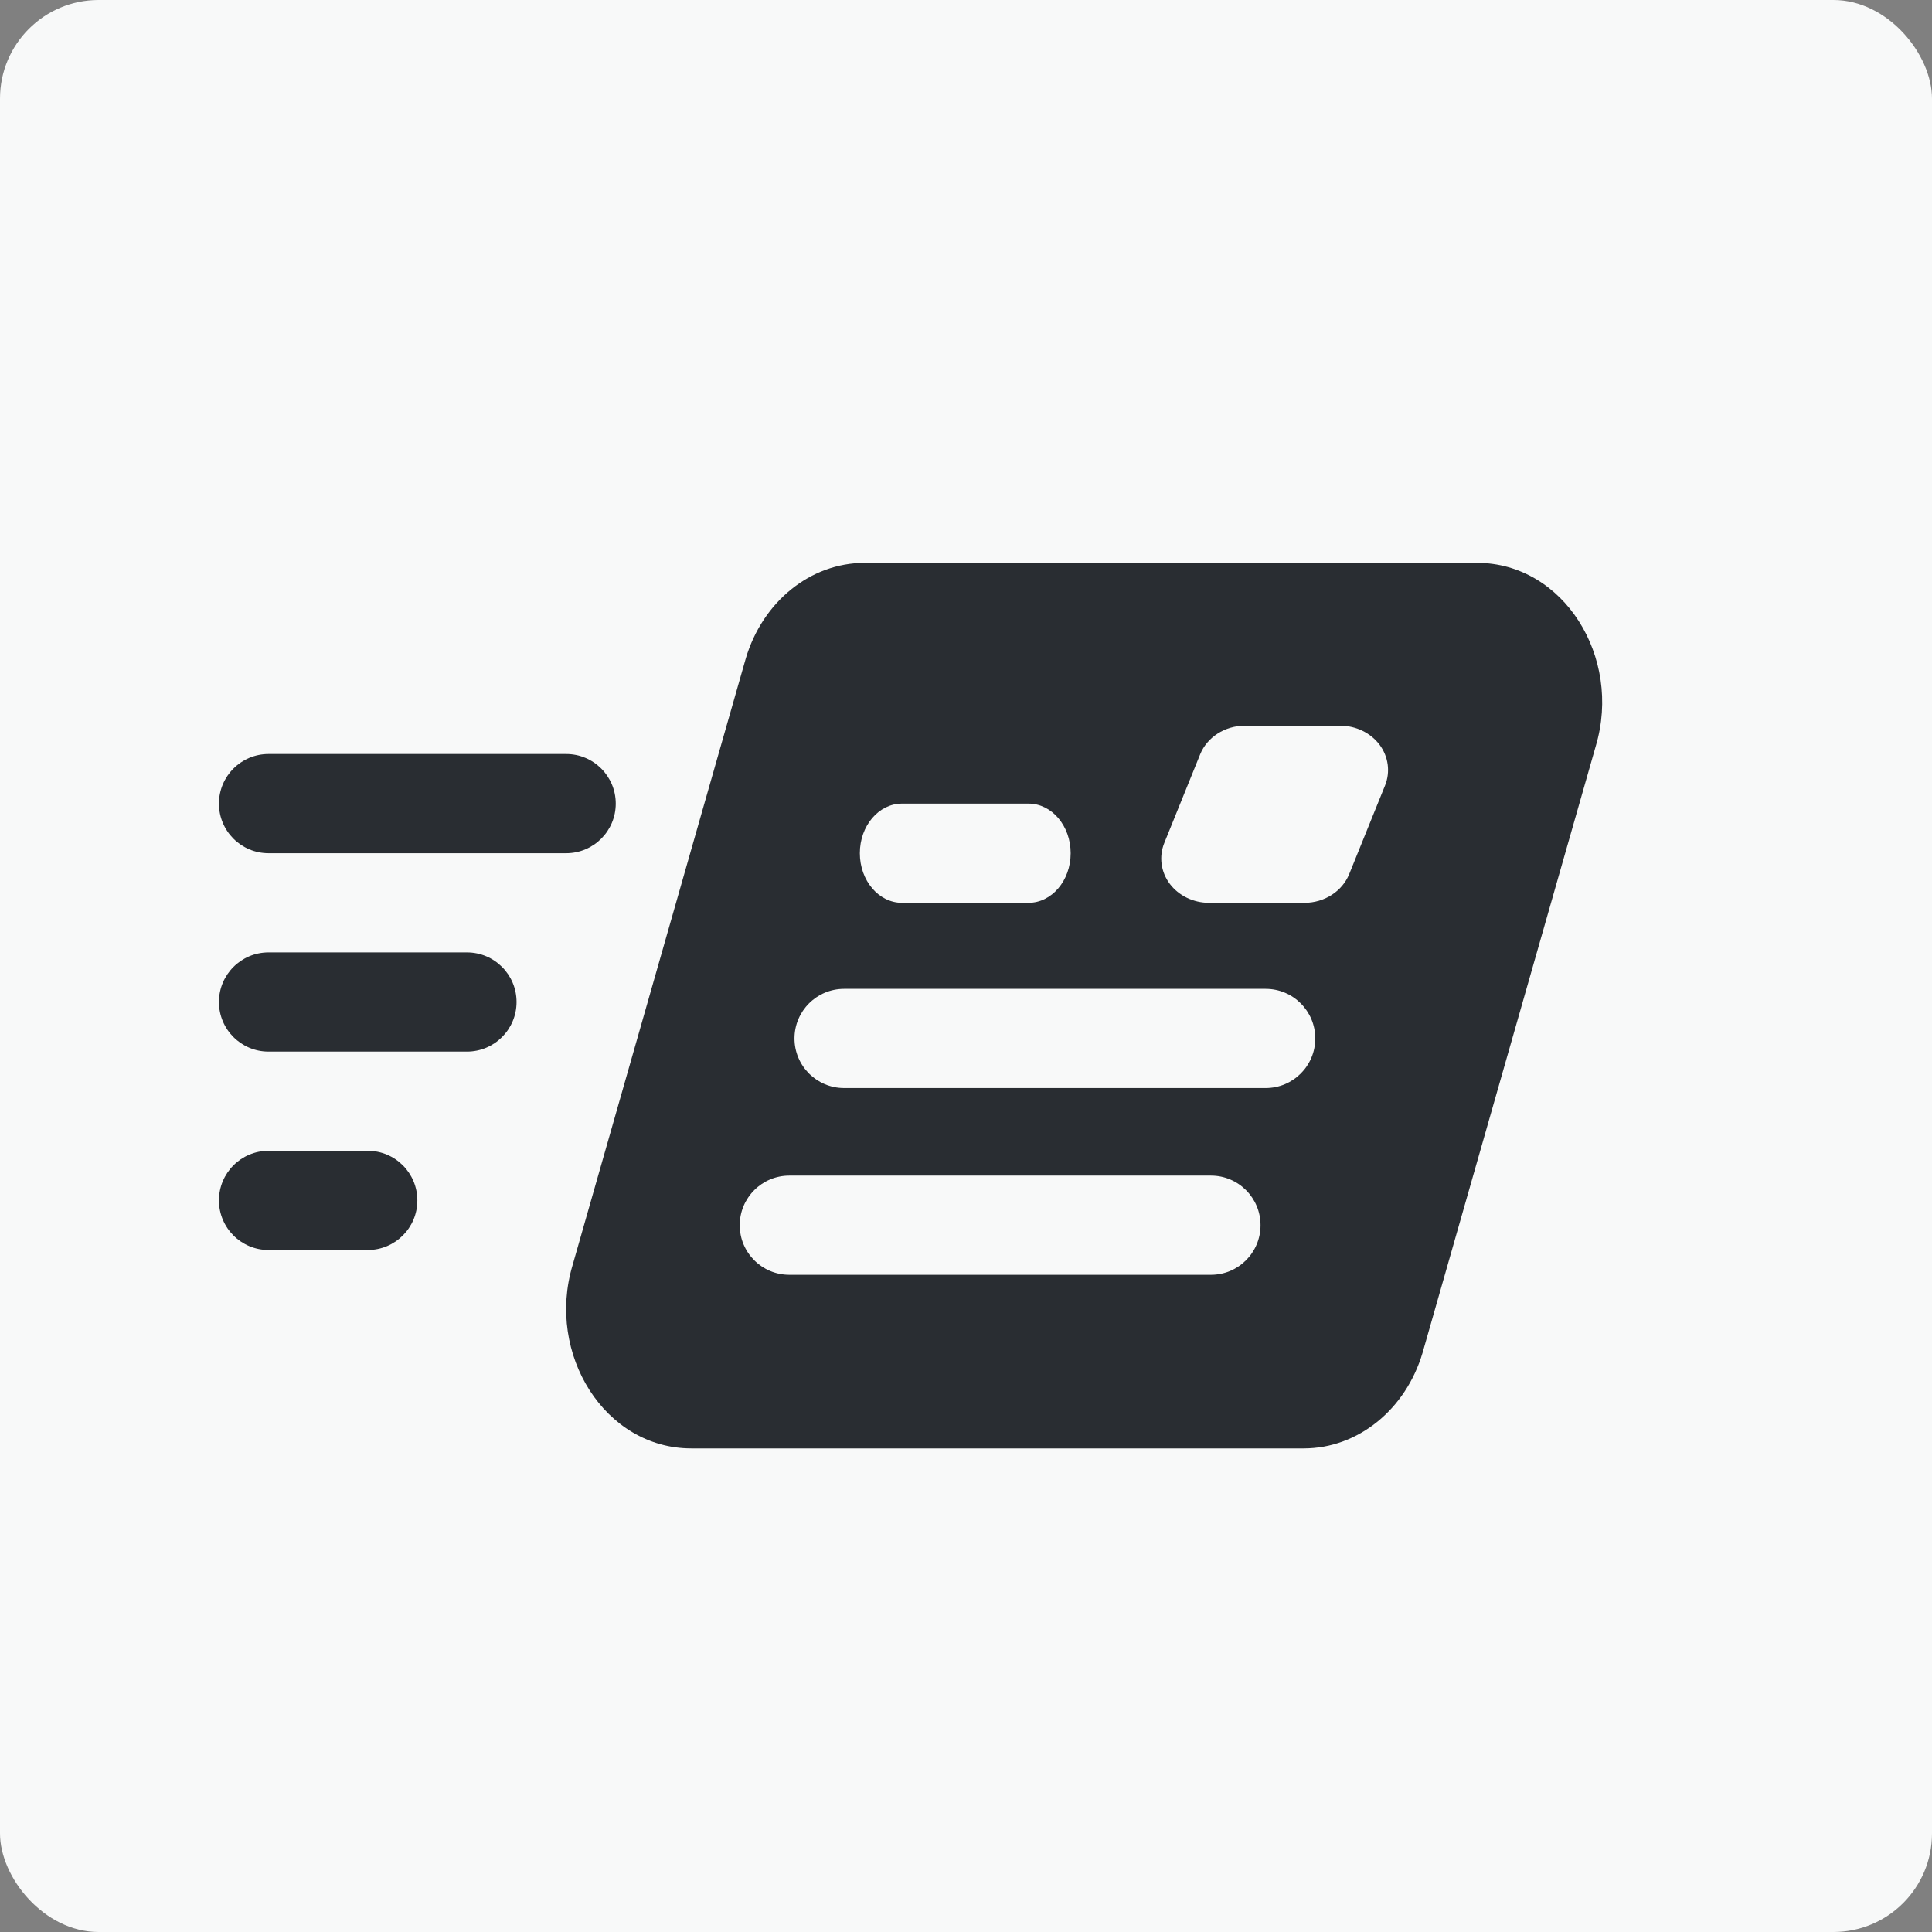
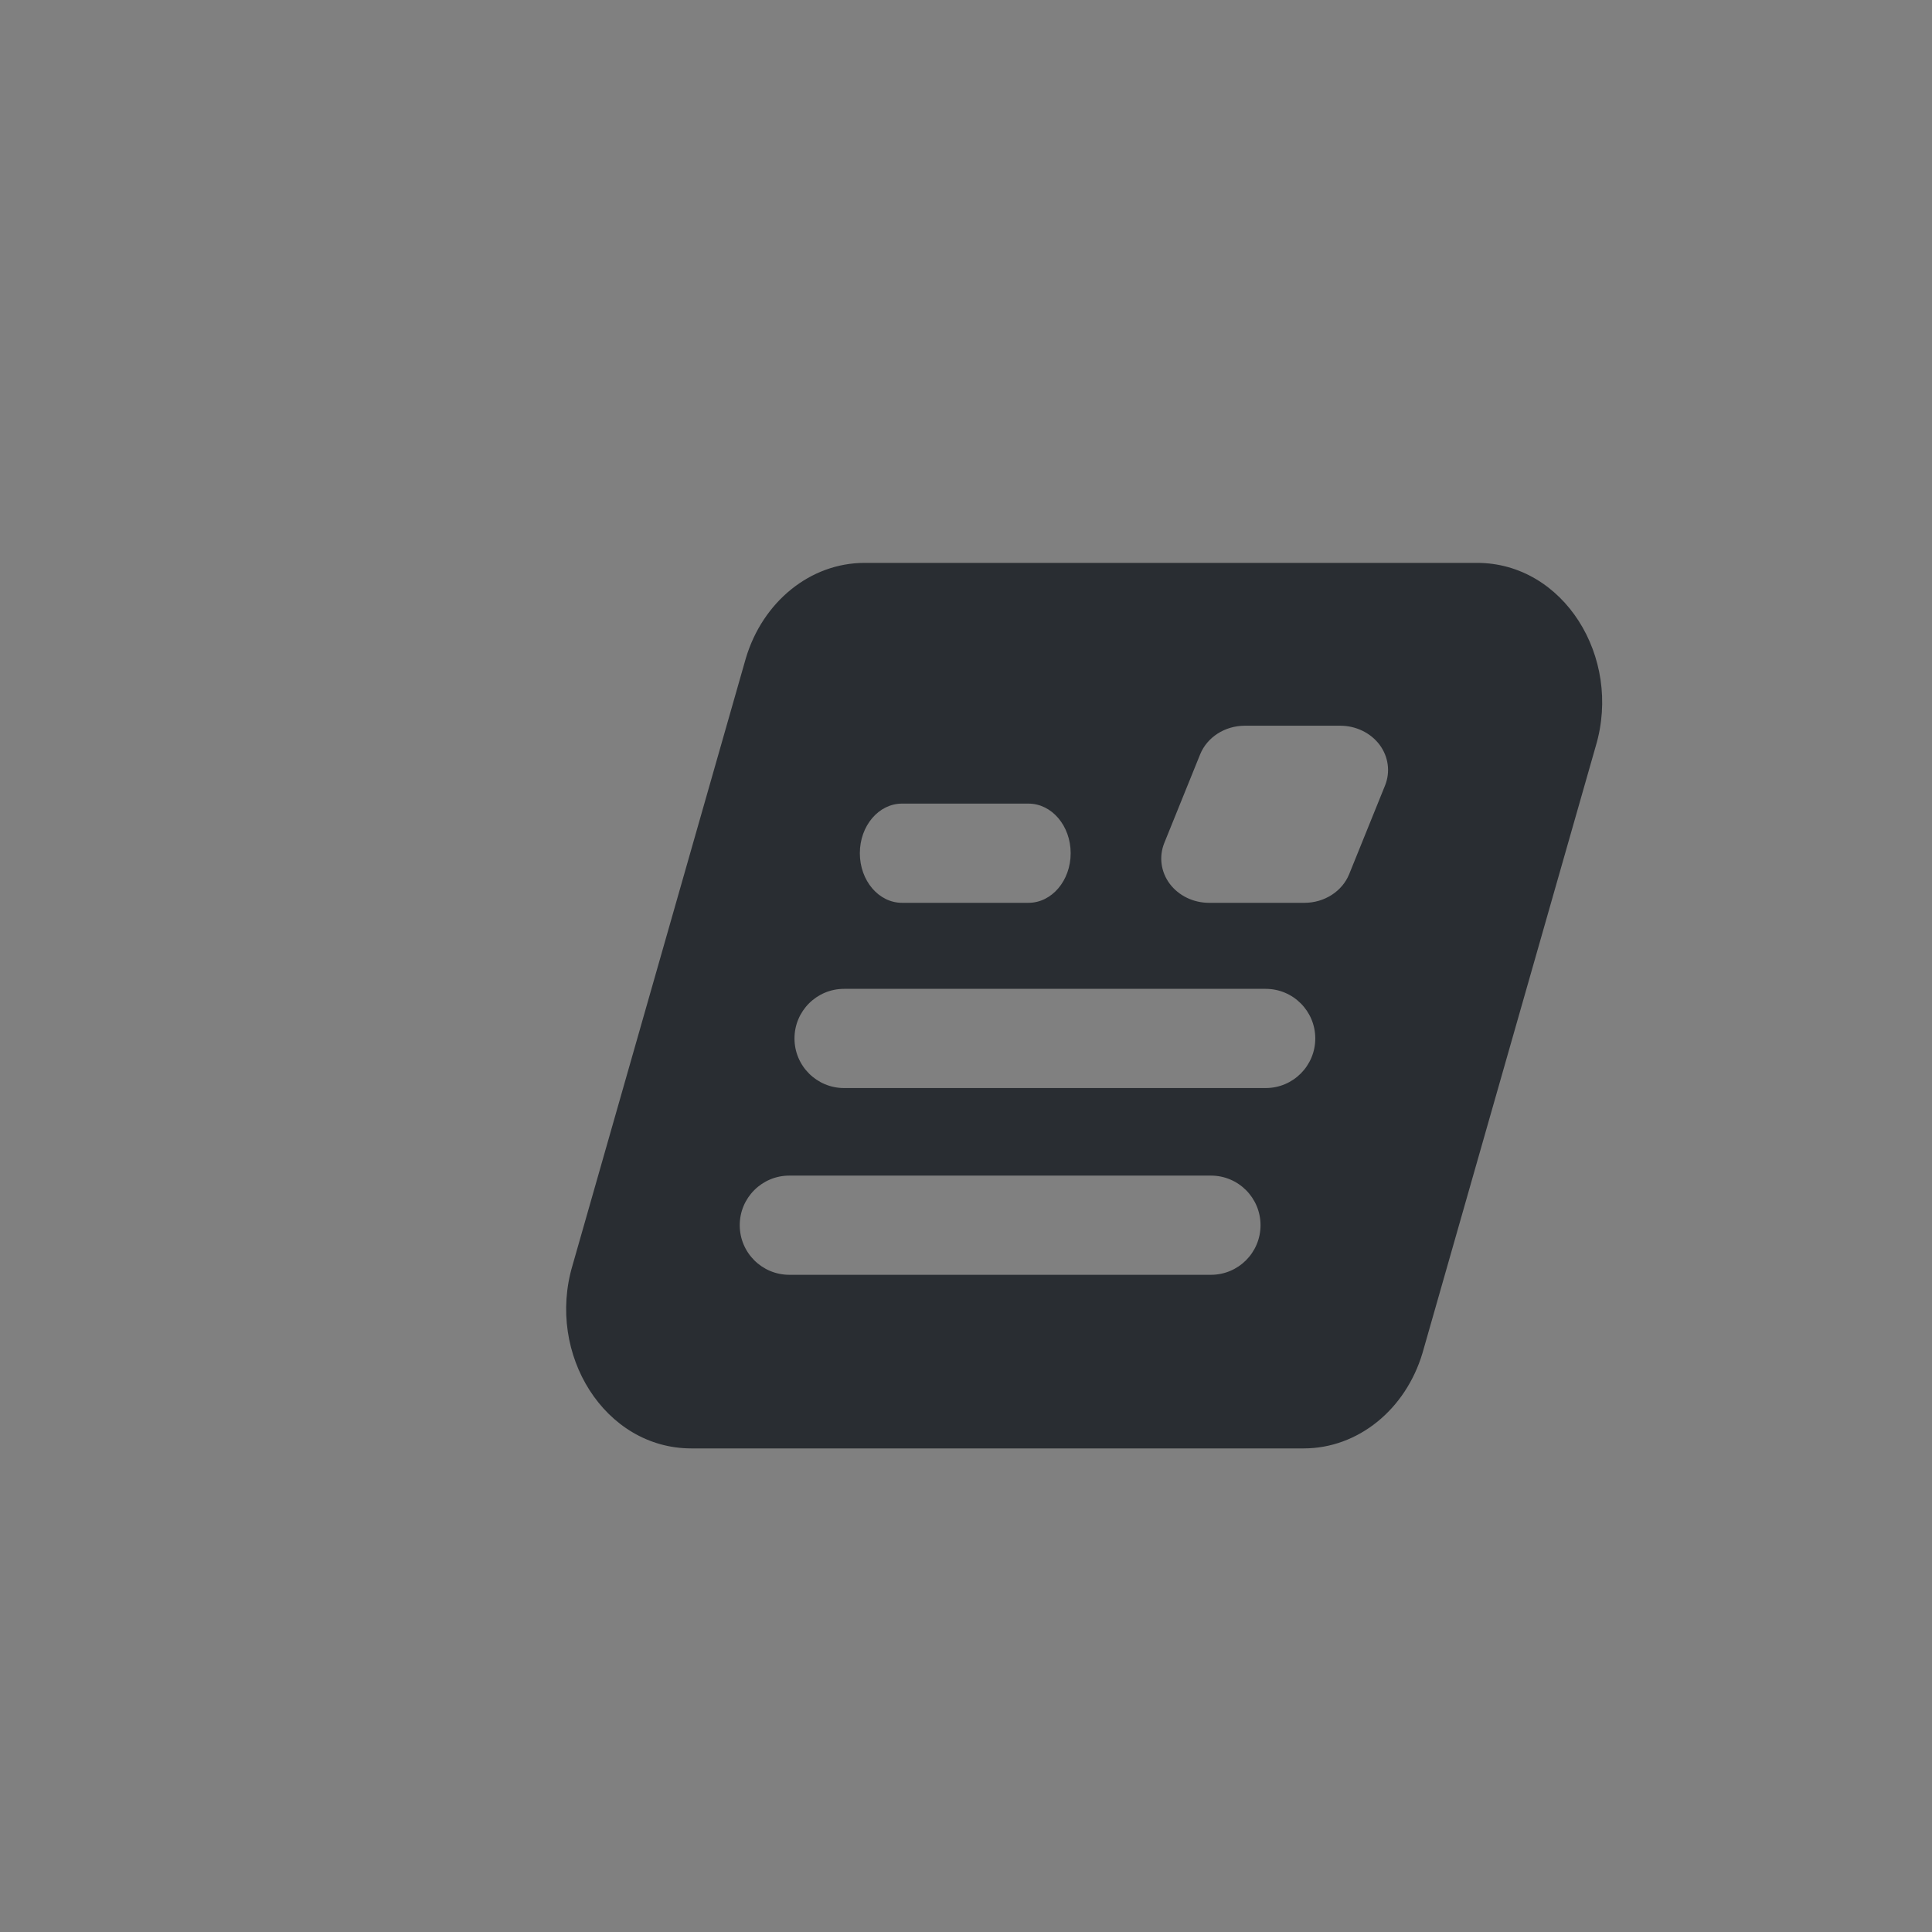
<svg xmlns="http://www.w3.org/2000/svg" id="a" data-name="Réteg 1" viewBox="0 0 98 98">
  <rect x="0" y="0" width="98" height="98" fill="#808080" stroke="none" />
  <defs>
    <style> .b, .c, .d { stroke-width: 0px; } .b, .d { fill: #292d32; } .c { fill: #f8f9f9; } .d { fill-rule: evenodd; } </style>
  </defs>
-   <rect class="c" y="0" width="98" height="98" rx="5" ry="5" />
  <g>
-     <path class="b" d="M13.622,38.247c-1.39,0-2.516,1.126-2.516,2.516s1.126,2.516,2.516,2.516h15.096c1.39,0,2.516-1.126,2.516-2.516s-1.126-2.516-2.516-2.516h-15.096Z" />
-     <path class="b" d="M13.622,48.31c-1.39,0-2.516,1.126-2.516,2.516s1.126,2.516,2.516,2.516h10.064c1.39,0,2.516-1.126,2.516-2.516s-1.126-2.516-2.516-2.516h-10.064Z" />
-     <path class="b" d="M11.106,60.89c0-1.39,1.126-2.516,2.516-2.516h5.032c1.39,0,2.516,1.126,2.516,2.516s-1.126,2.516-2.516,2.516h-5.032c-1.39,0-2.516-1.126-2.516-2.516Z" />
    <path class="d" d="M43.859,28.552c-2.763,0-5.176,1.978-6.029,4.846l-8.789,30.787c-1.339,4.504,1.634,9.285,6.026,9.285h31.062c2.763,0,5.176-1.978,6.029-4.846l8.789-30.787c1.339-4.504-1.634-9.285-6.026-9.285h-31.062ZM60.875,38.269c.354-.876,1.259-1.457,2.268-1.457h4.844c.793,0,1.538.362,1.992.966.451.606.554,1.378.276,2.069l-1.817,4.491c-.354.876-1.259,1.457-2.268,1.457h-4.844c-.793,0-1.538-.362-1.992-.966-.451-.606-.554-1.378-.276-2.069l1.817-4.491ZM45.754,40.763c-1.182,0-2.139,1.126-2.139,2.516s.957,2.516,2.139,2.516h6.416c1.182,0,2.139-1.126,2.139-2.516s-.957-2.516-2.139-2.516h-6.416ZM37.523,62.148c0-1.39,1.126-2.516,2.516-2.516h21.385c1.39,0,2.516,1.126,2.516,2.516s-1.126,2.516-2.516,2.516h-21.385c-1.39,0-2.516-1.126-2.516-2.516ZM40.3,52.675c0-1.39,1.126-2.516,2.516-2.516h21.385c1.39,0,2.516,1.126,2.516,2.516s-1.126,2.516-2.516,2.516h-21.385c-1.39,0-2.516-1.126-2.516-2.516Z" />
  </g>
</svg>